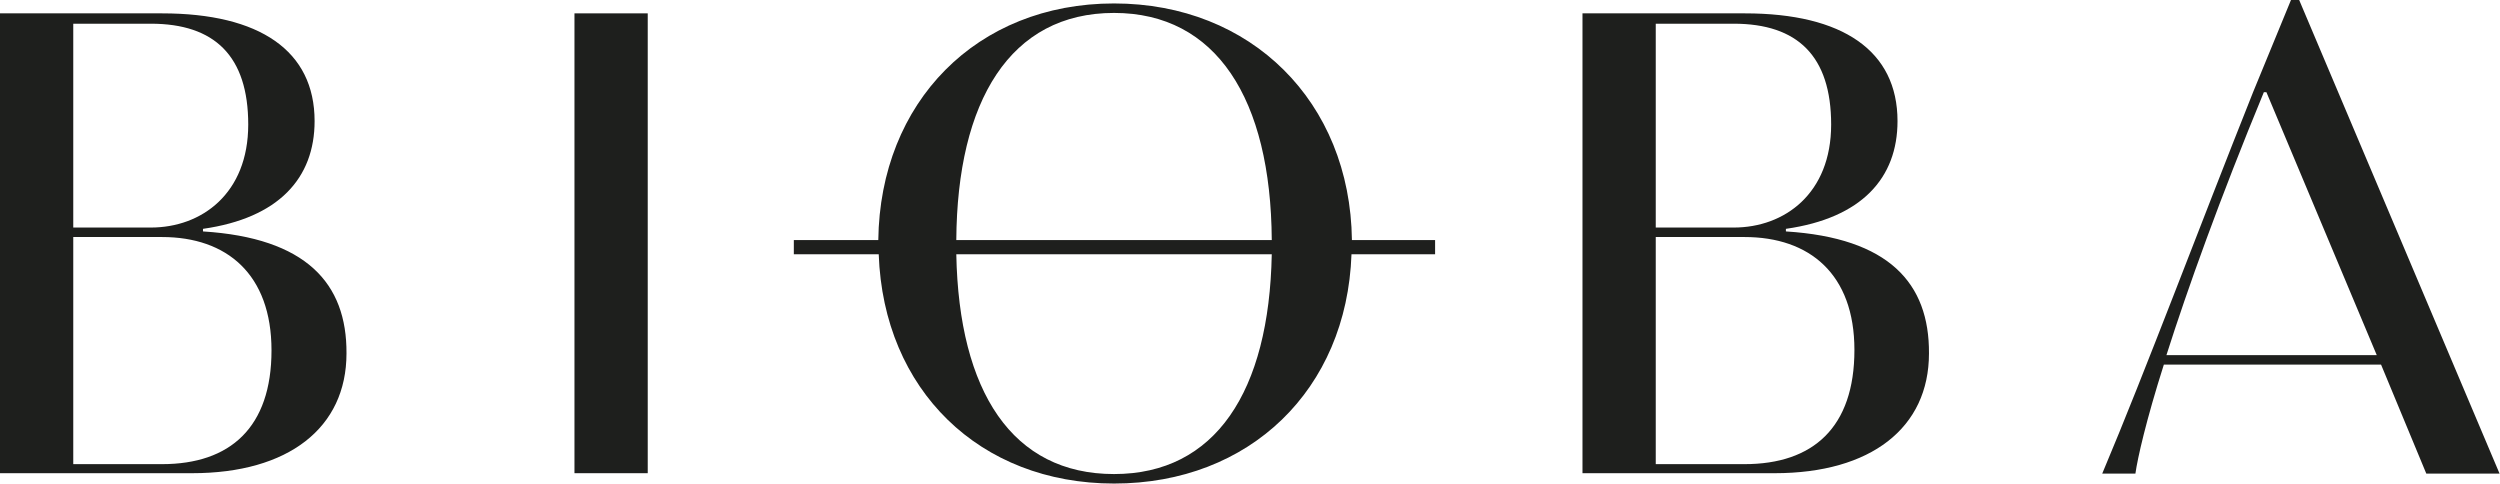
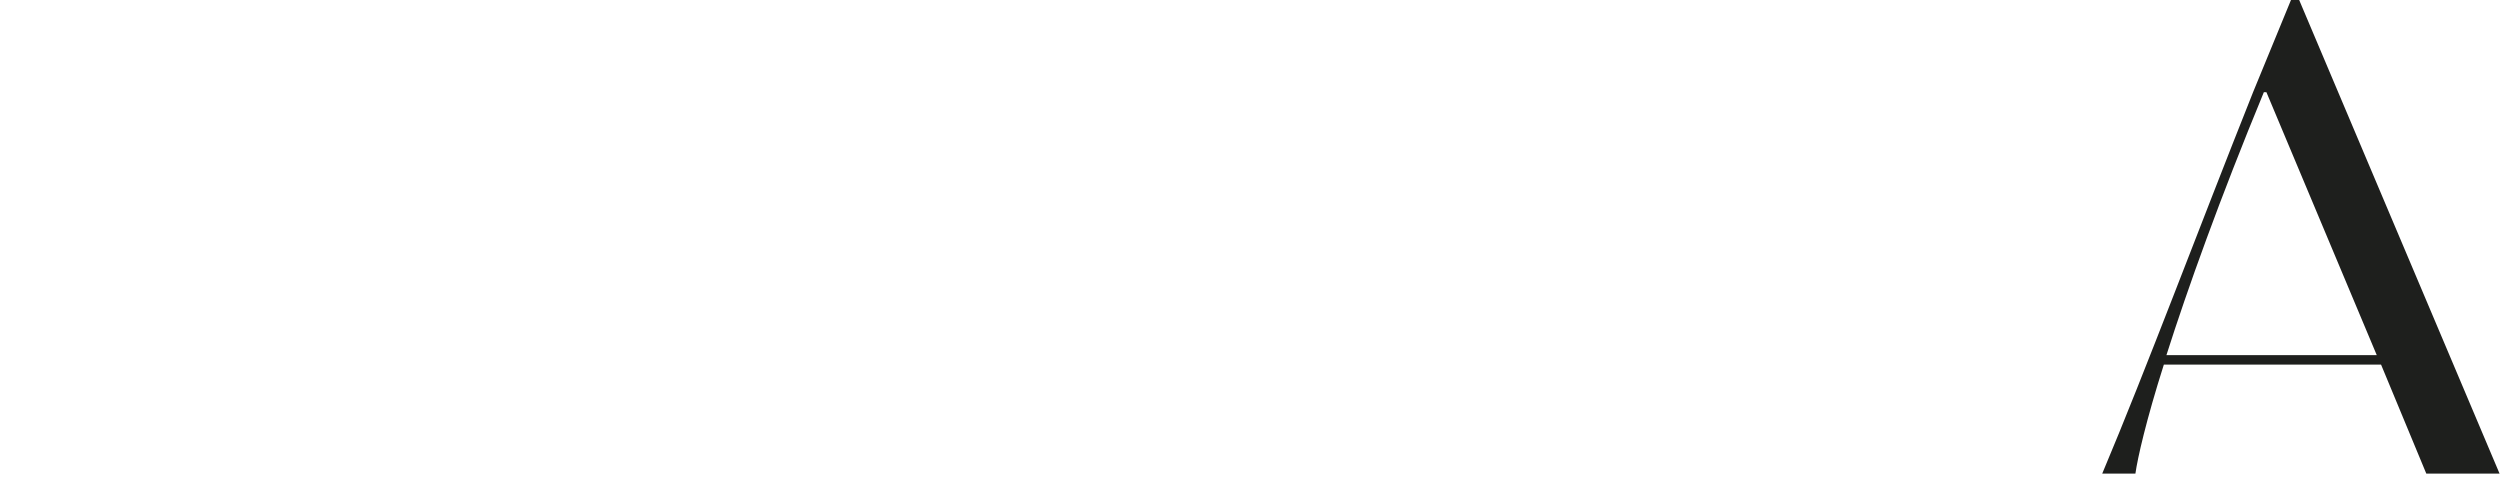
<svg xmlns="http://www.w3.org/2000/svg" id="Capa_1" x="0px" y="0px" viewBox="0 0 580.1 112.2" style="enable-background:new 0 0 580.1 112.2;" xml:space="preserve">
  <style type="text/css">	.st0{fill:#1E1F1D;}</style>
  <g>
-     <path class="st0" d="M47.1,53.7v-0.6c17.6-2.5,25.9-11.8,25.9-25c0-16.3-12.7-25-35.4-25H0v106.7h44.6c22.3,0,35.8-10.5,35.8-27.8  C80.5,65.7,71,55.2,47.1,53.7z M17,5.5H35c14.8,0,22.6,7.5,22.6,23.4c0,16-10.8,23.9-22.6,23.9H17V5.5z M37.6,107.7H17V55h20.6  C52.6,55,63,63.6,63,81.3C63,99.2,53.4,107.7,37.6,107.7z" />
-     <rect x="133.3" y="3.1" class="st0" width="17" height="106.7" />
-     <path class="st0" d="M258.5,0.8c-31.9,0-54.3,22.9-54.7,54.9h-19.6v3.3h19.7c1.1,31.5,23.4,53.2,54.6,53.2  c31.5,0,54-21.8,55.1-53.2H333v-3.3h-19.3C313.3,23.6,290.3,0.8,258.5,0.8z M258.5,3c23.7,0,36.4,19.9,36.6,52.7h-73.2  C222.1,23.4,234.4,3,258.5,3z M258.5,110c-23.6,0-36-19.1-36.6-51h73.2C294.5,90.9,282,110,258.5,110z" />
-     <path class="st0" d="M414.4,53.7v-0.6c17.6-2.5,25.9-11.8,25.9-25c0-16.3-12.7-25-35.4-25h-37.7v106.7h44.6  c22.3,0,35.8-10.5,35.8-27.8C447.7,65.7,438.3,55.2,414.4,53.7z M384.2,5.5h18.1c14.8,0,22.6,7.5,22.6,23.4  c0,16-10.8,23.9-22.6,23.9h-18.1V5.5z M404.8,107.7h-20.6V55h20.6c15.1,0,25.5,8.6,25.5,26.2C430.3,99.2,420.7,107.7,404.8,107.7z" />
    <path class="st0" d="M533.5,0h-1.9l-8.8,21.4c-12.6,31.6-24.8,64.3-35,88.5h7.7c0.5-3.6,2.5-12.4,6.6-25.3h50.4l10.5,25.3h17  L533.5,0z M502.7,82.4c4.9-15.4,12.4-36.3,22.6-61h0.6l25.6,61H502.7z" />
  </g>
</svg>